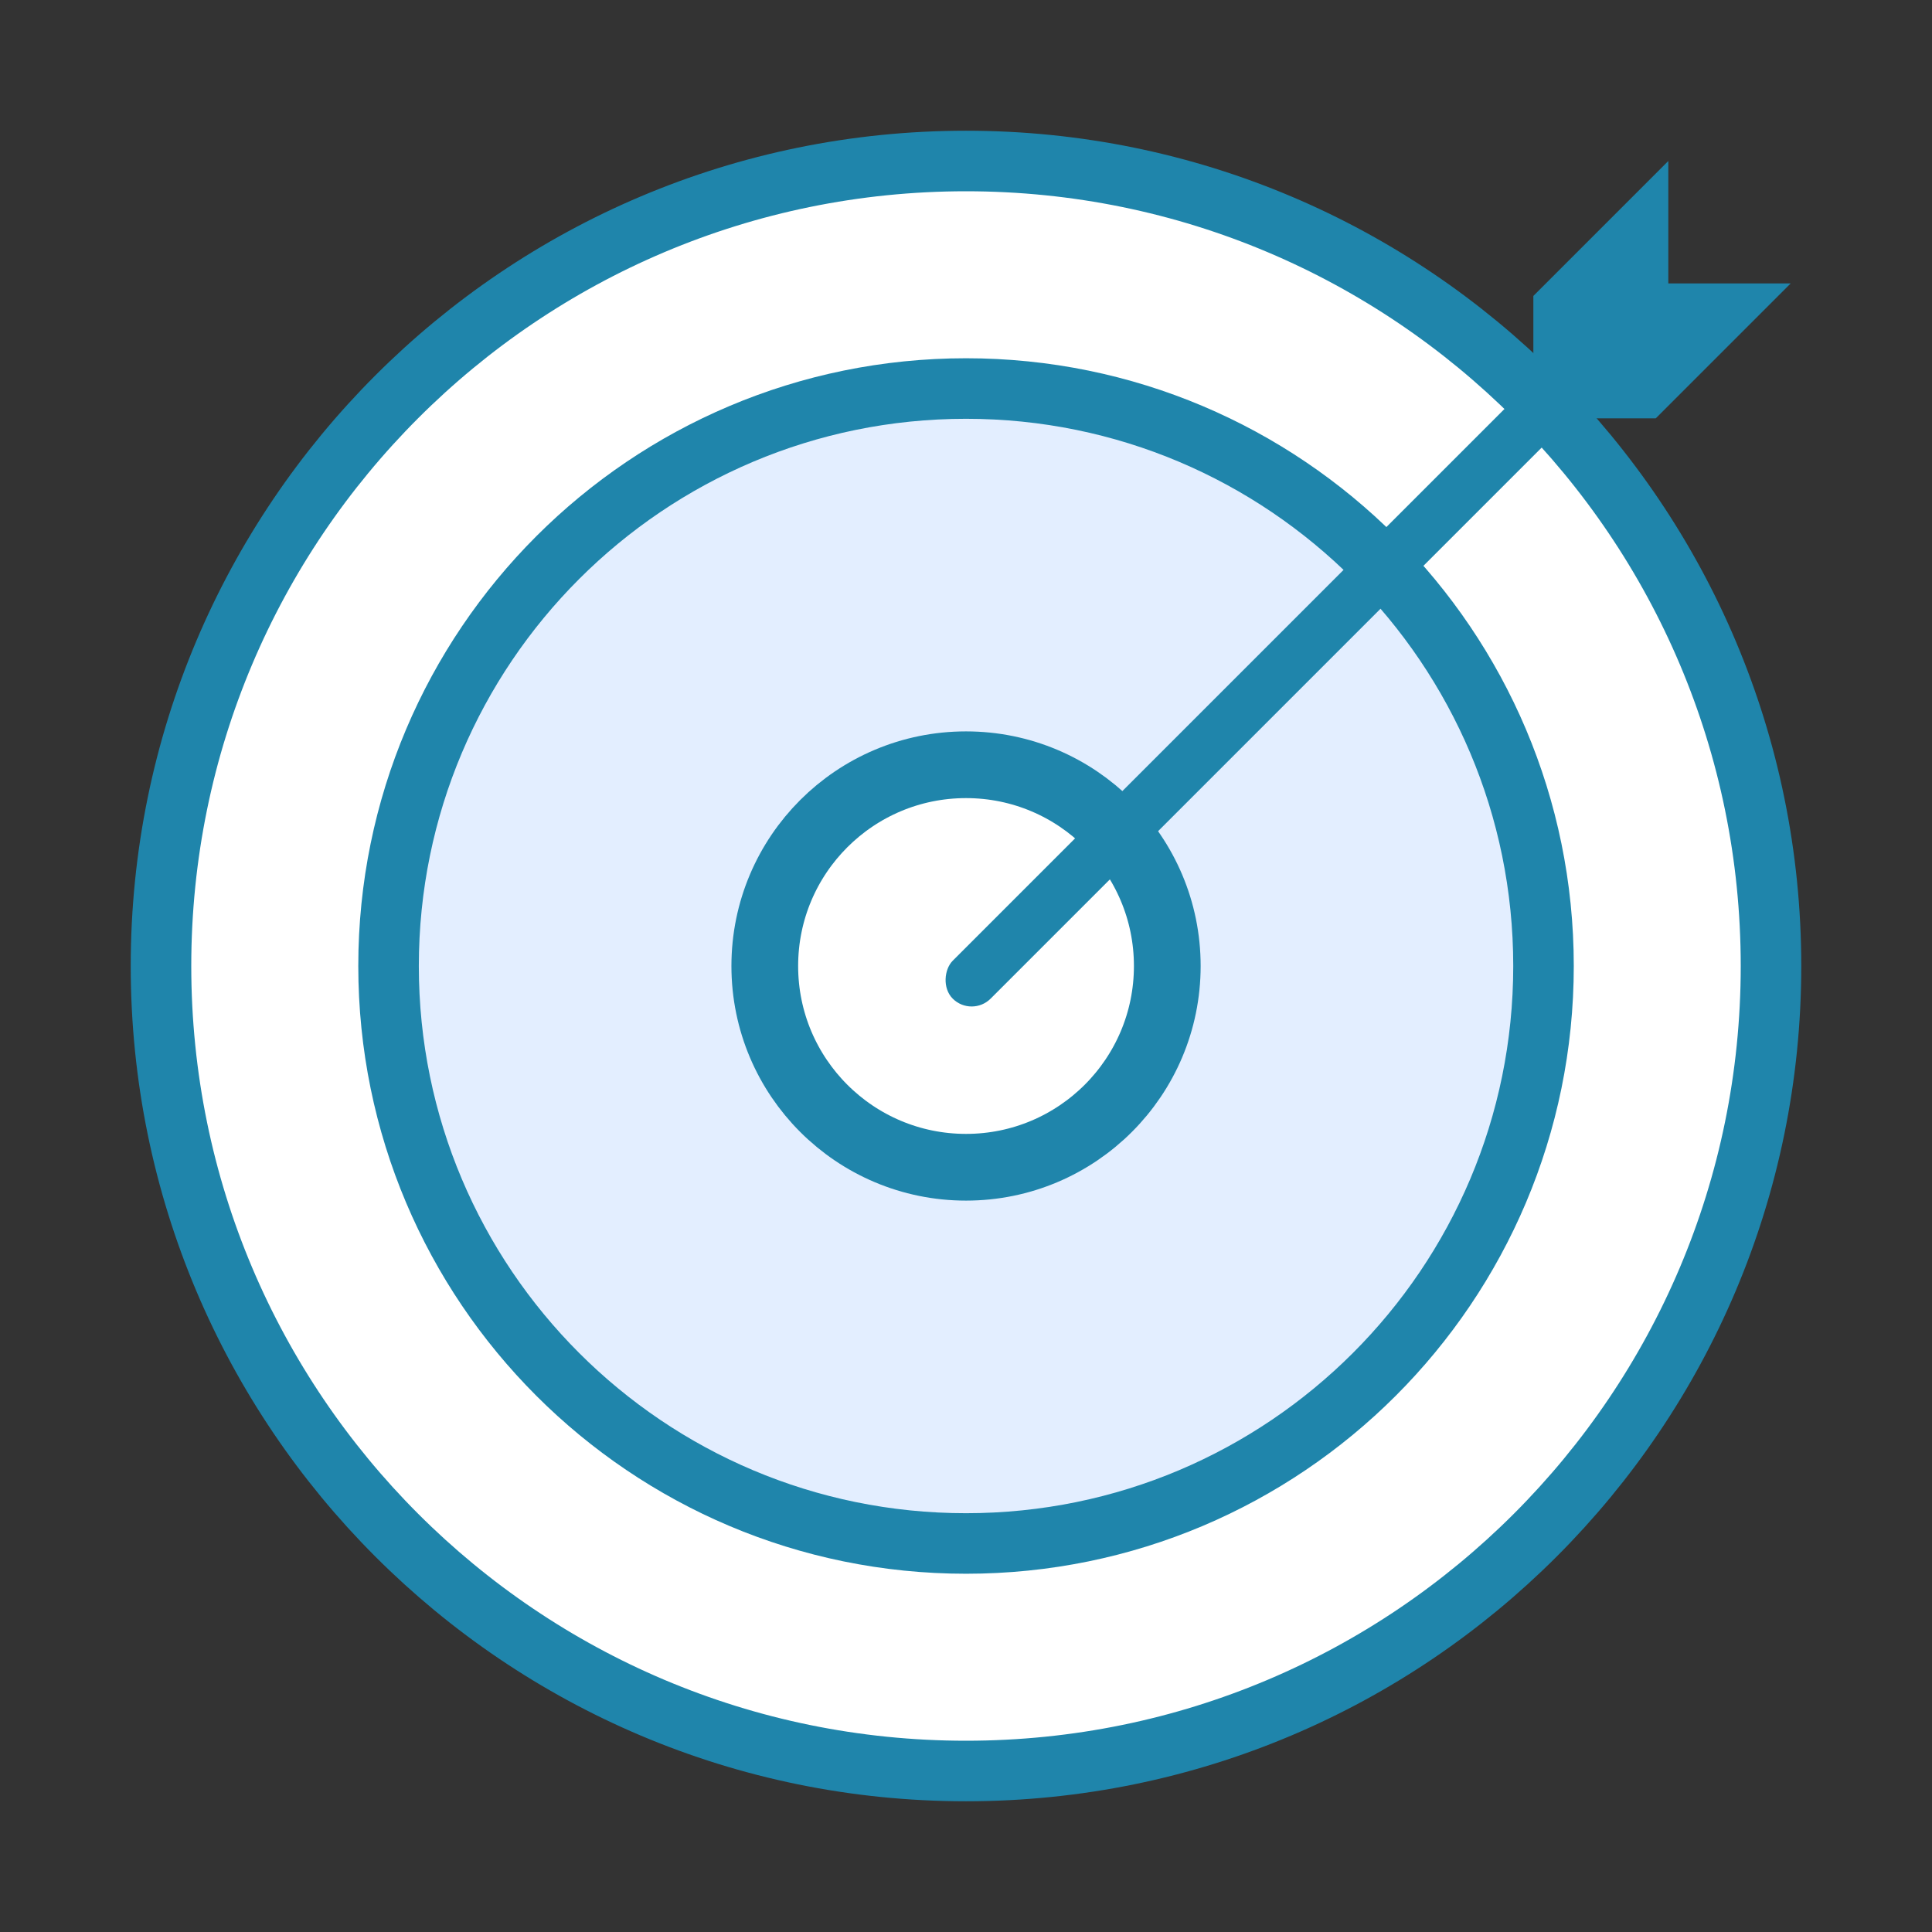
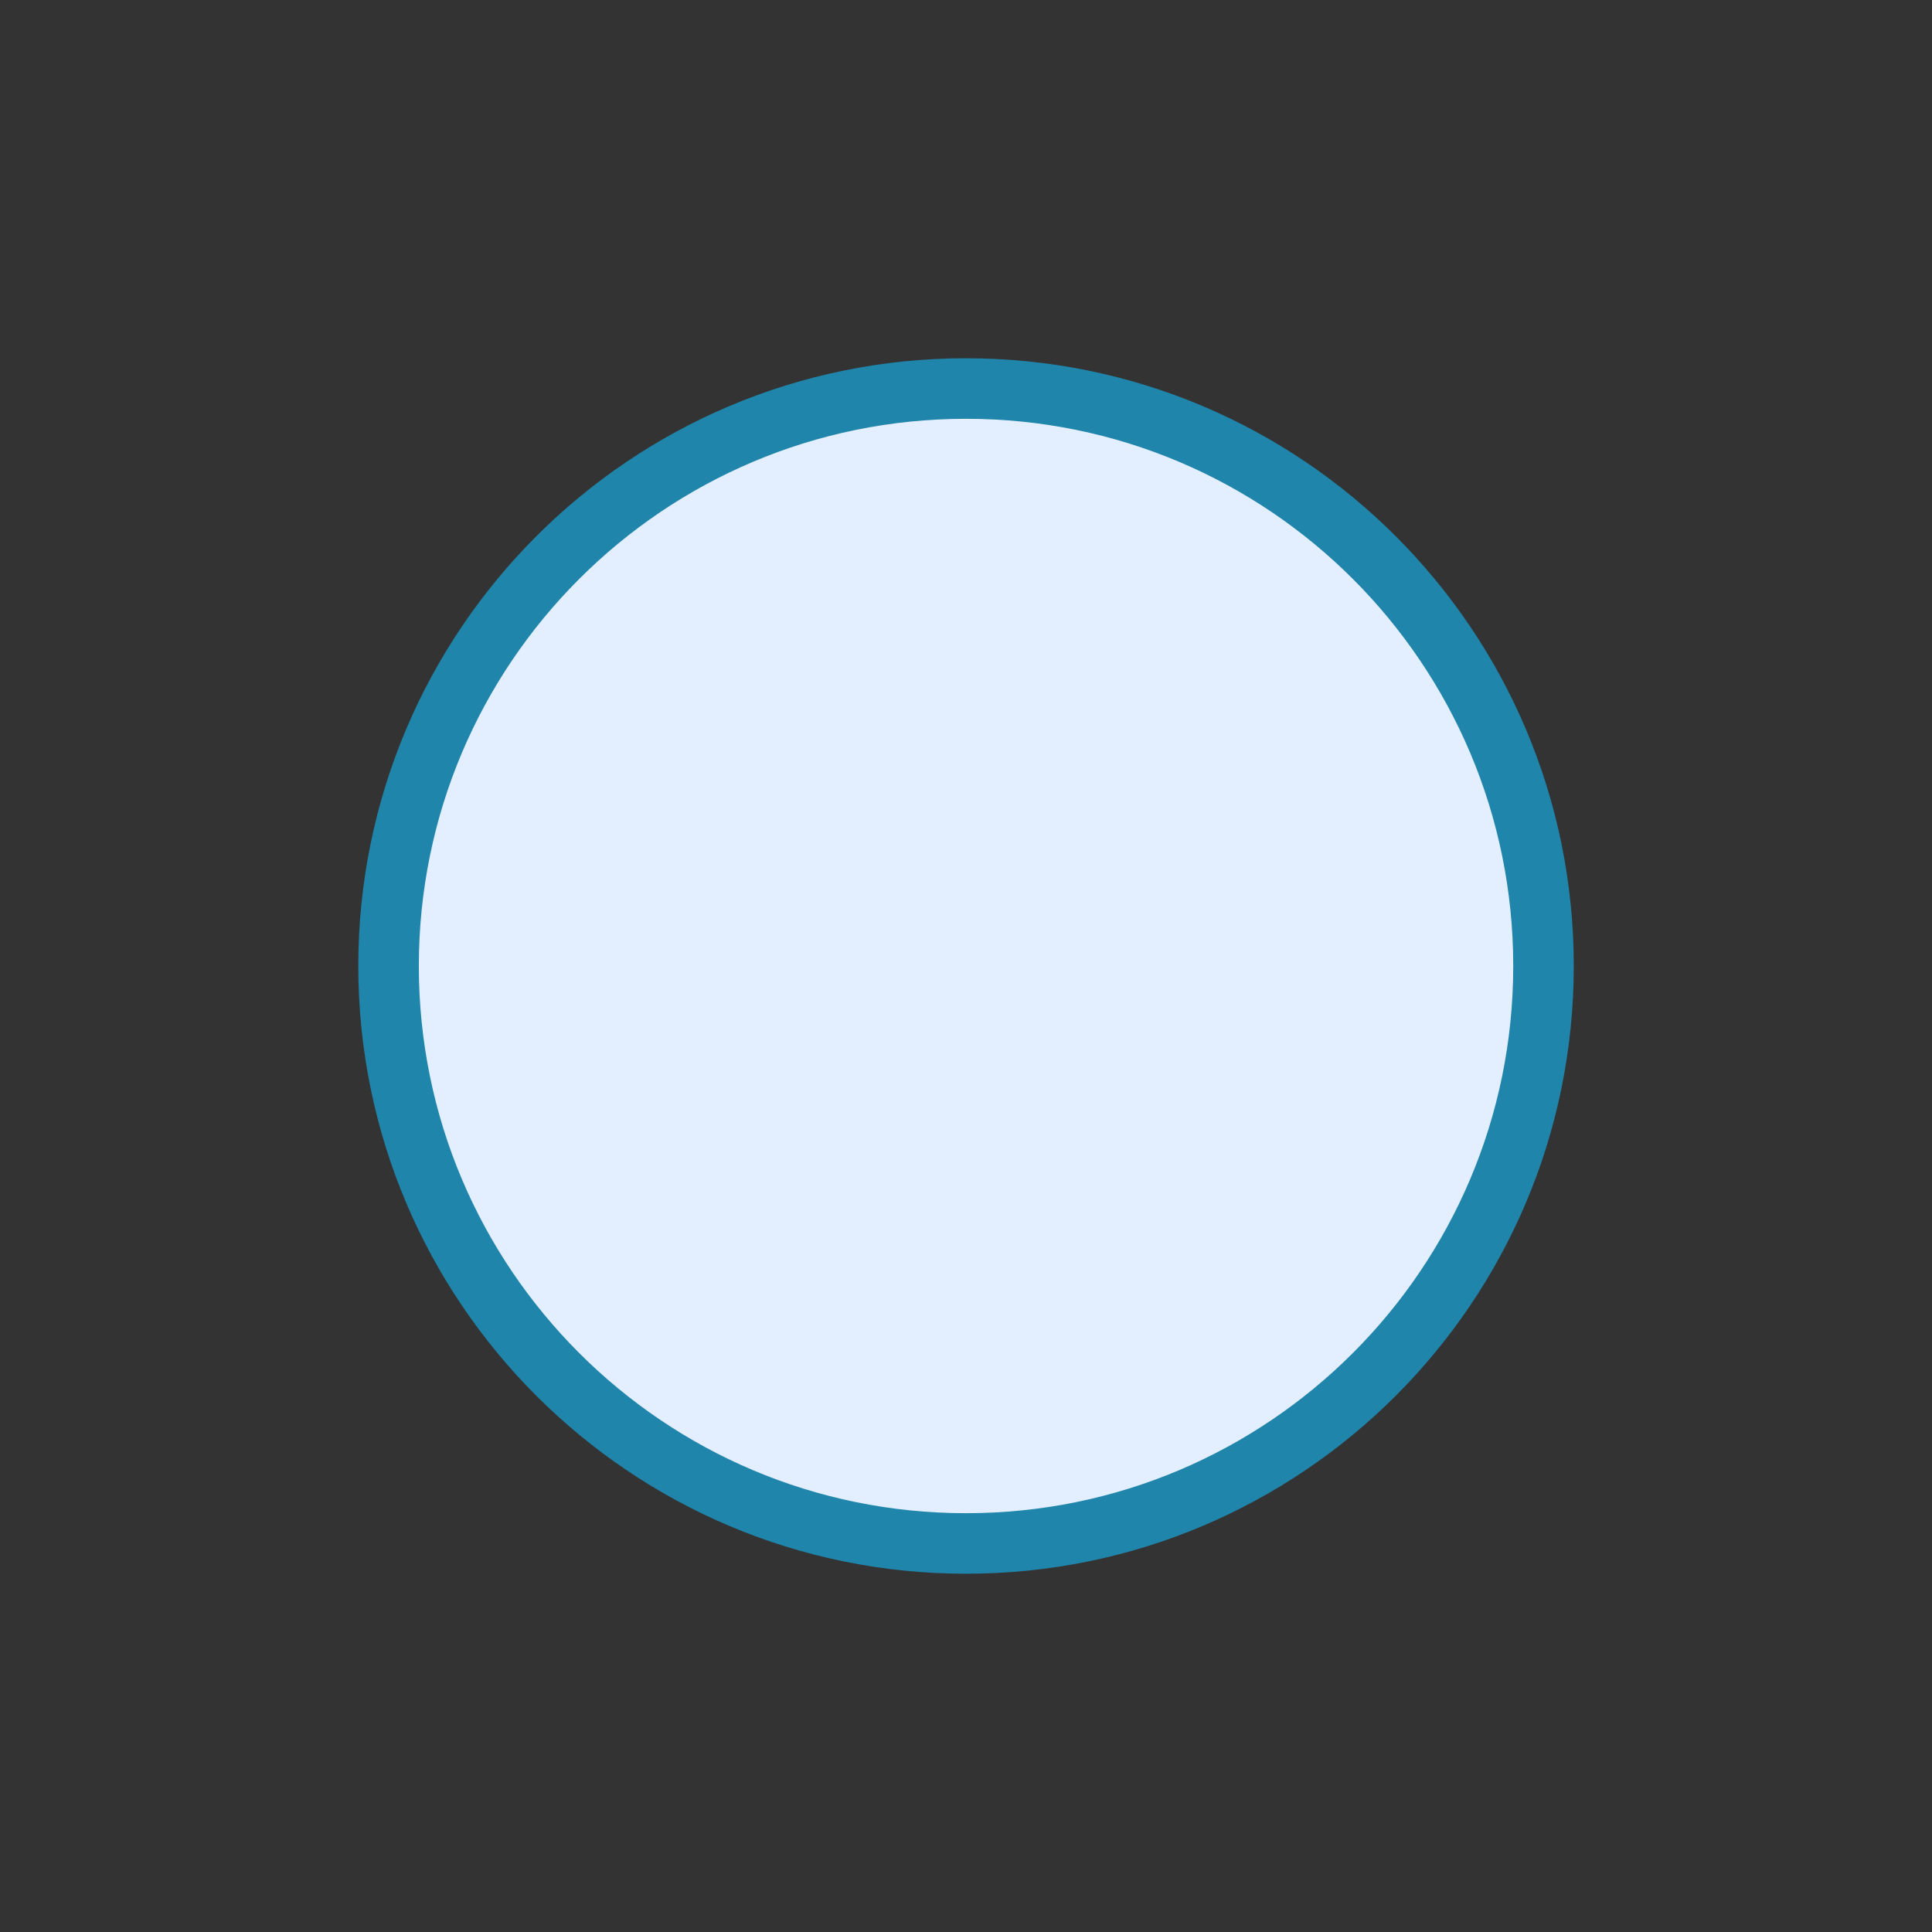
<svg xmlns="http://www.w3.org/2000/svg" fill="none" height="60" viewBox="0 0 60 60" width="60">
  <rect x="0" y="0" width="60" height="60" fill="#333333" stroke="none" />
  <g stroke="#1f85ab" stroke-linecap="round" stroke-linejoin="round">
-     <path d="m30 55c13.807 0 25-11.193 25-25s-11.193-25-25-25-25 11.193-25 25 11.193 25 25 25z" fill="#fff" stroke-width="1.88" />
-     <path d="m30.001 41.832c6.535 0 11.833-5.298 11.833-11.833 0-6.535-5.298-11.833-11.833-11.833-6.535 0-11.832 5.298-11.832 11.833 0 6.535 5.298 11.833 11.832 11.833z" fill="#fff" stroke-width="2.072" />
    <path d="m30.001 47.934c9.905 0 17.934-8.029 17.934-17.934s-8.029-17.934-17.934-17.934c-9.905 0-17.934 8.029-17.934 17.934s8.029 17.934 17.934 17.934z" fill="#e3eeff" stroke-width="1.88" />
-     <path d="m30.001 36.25c3.452 0 6.25-2.798 6.25-6.25s-2.798-6.25-6.25-6.25-6.25 2.798-6.25 6.25 2.798 6.25 6.25 6.25z" fill="#fff" stroke-width="2.072" />
  </g>
-   <rect fill="#1f85ab" height="27.498" rx=".833" transform="matrix(.707 .707 -.707 .707 21.96 -31.036)" width="1.665" x="48.444" y="10.99" />
-   <path d="m51.811 5-4.191 4.191v3.801h3.801l4.191-4.191h-3.801z" fill="#1f85ab" />
</svg>